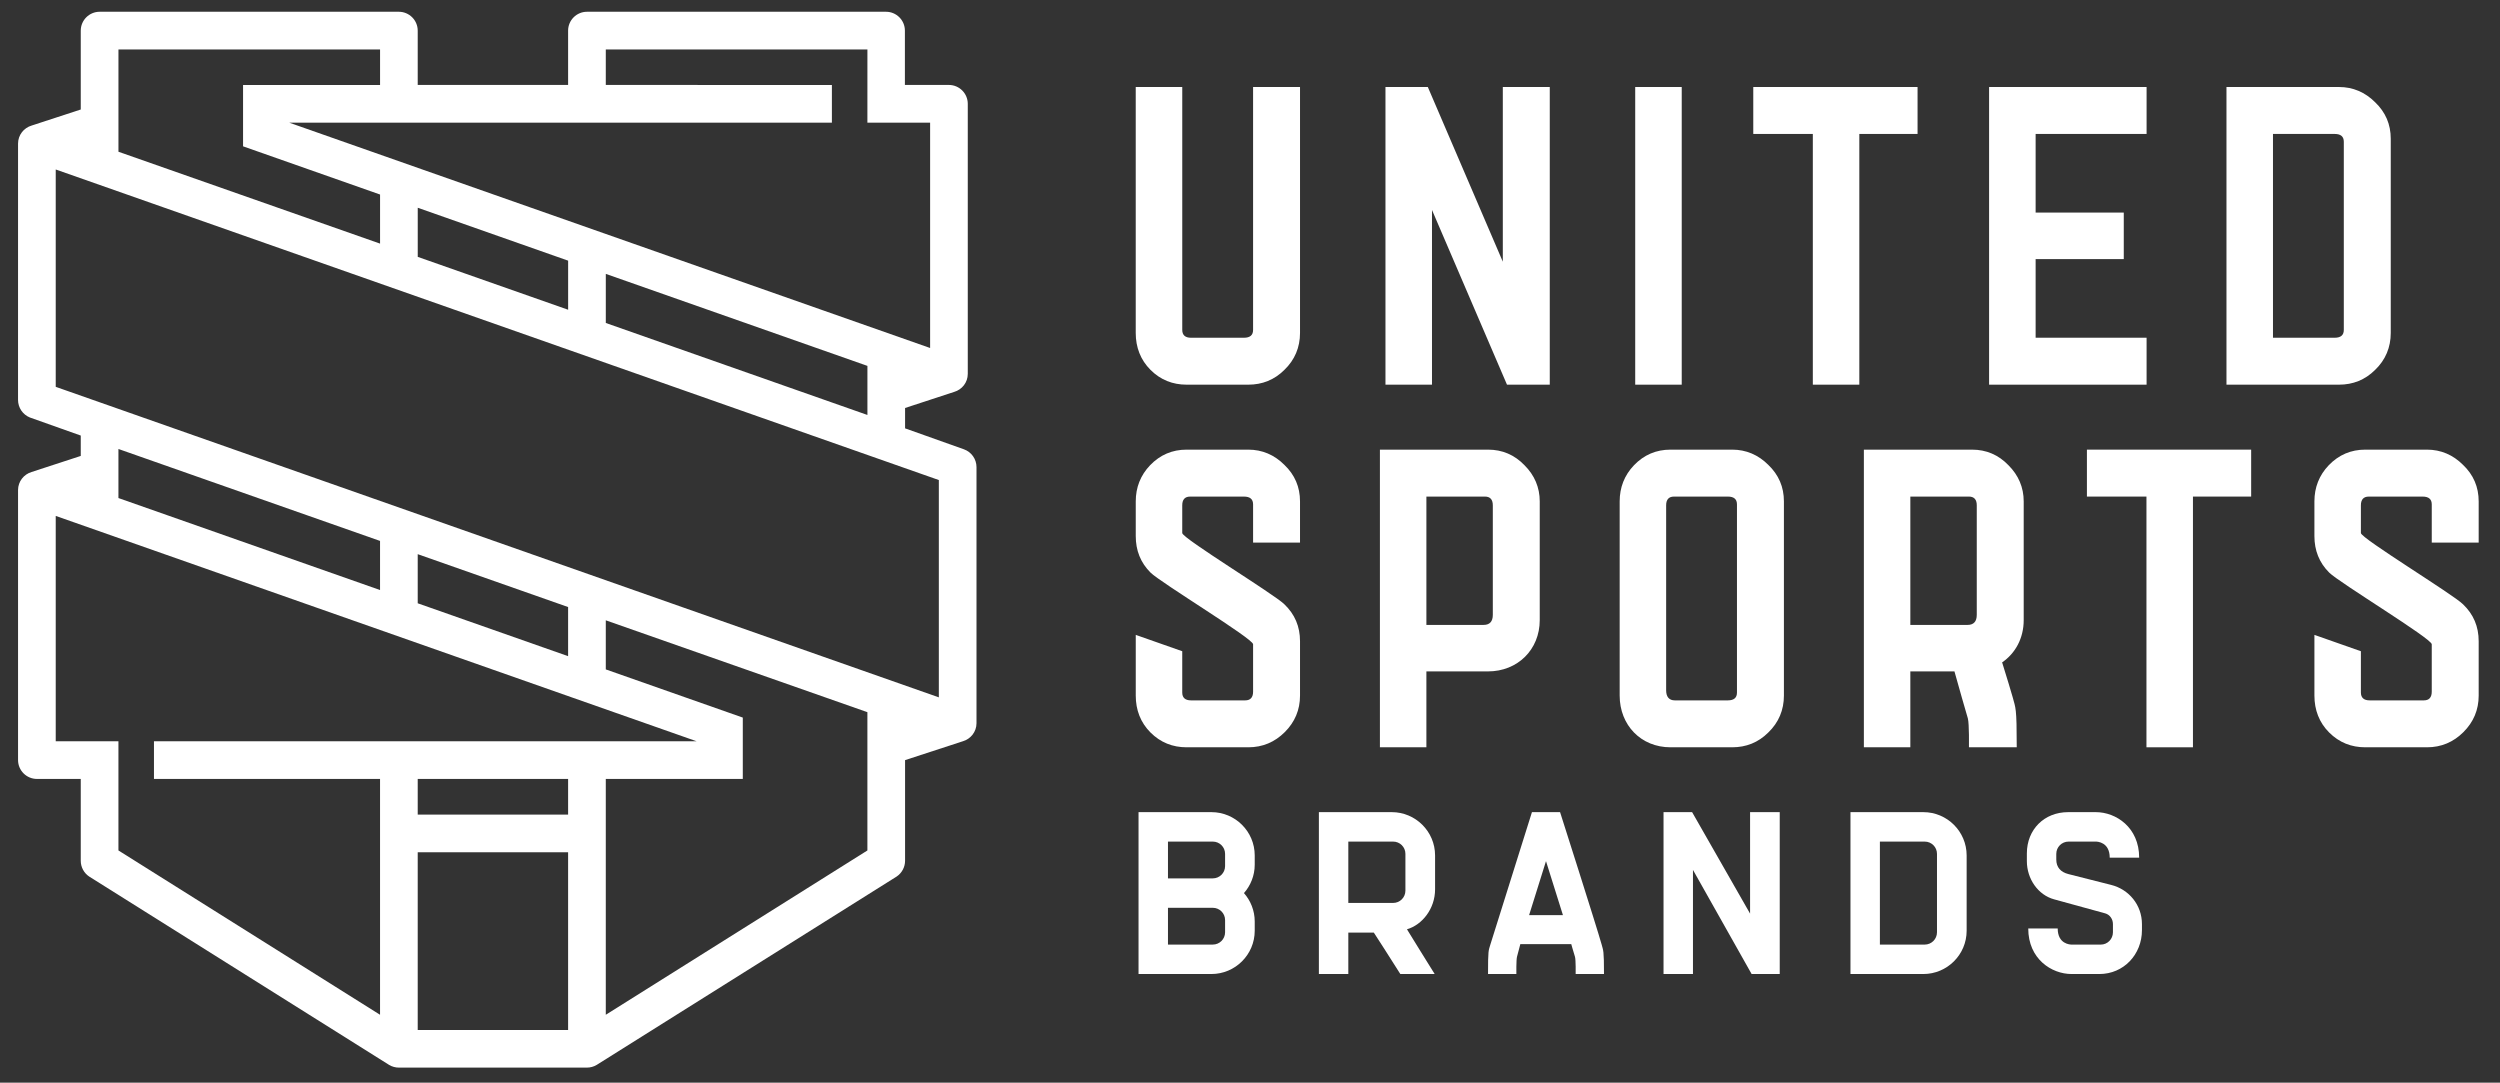
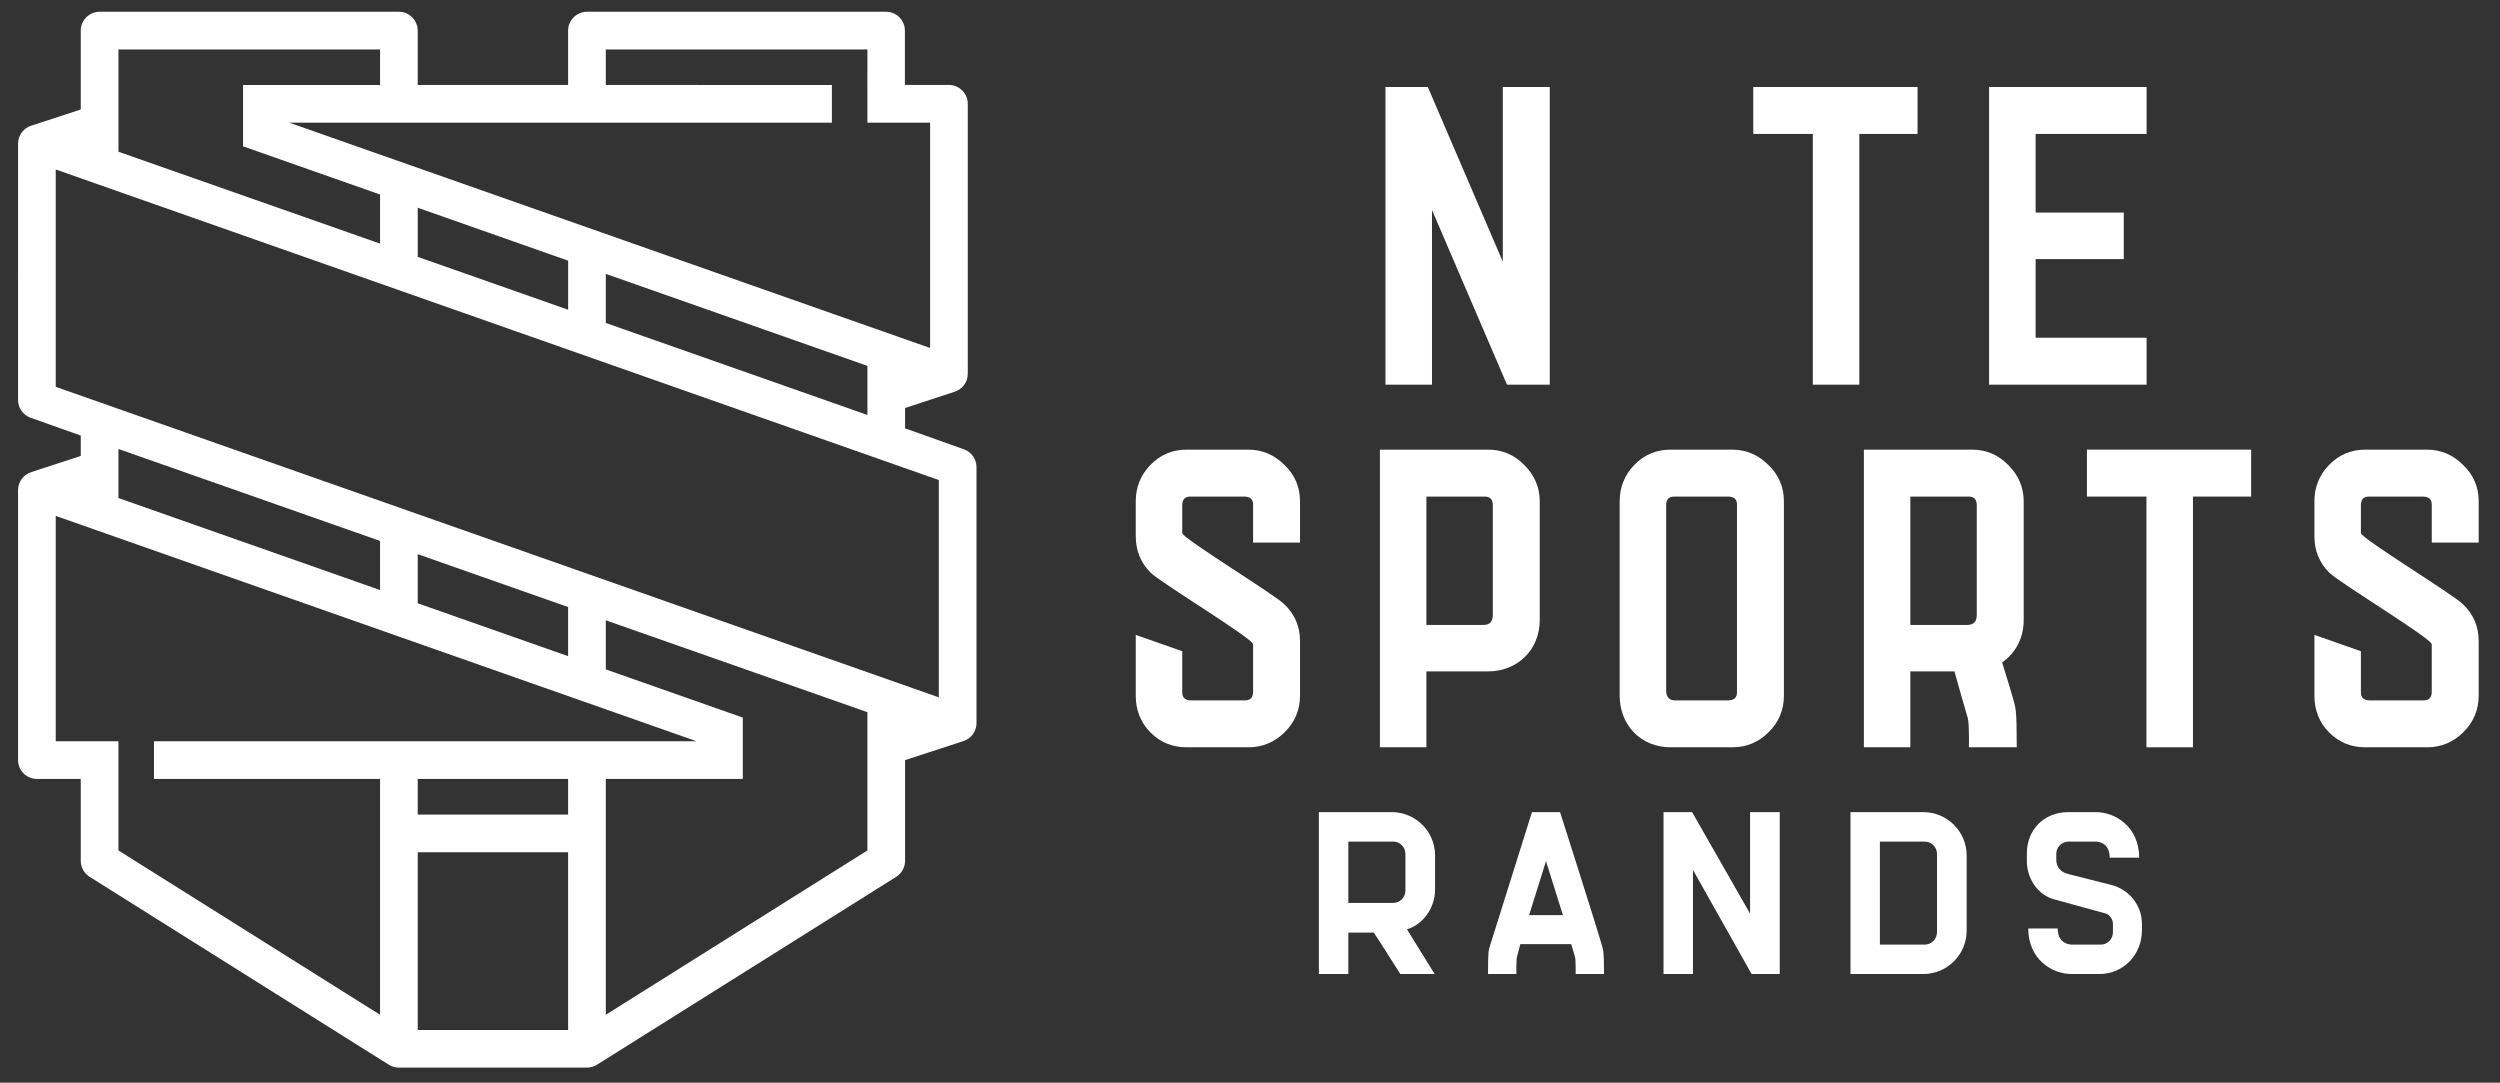
<svg xmlns="http://www.w3.org/2000/svg" width="100%" height="100%" viewBox="0 0 508 220" version="1.1" xml:space="preserve" style="fill-rule:evenodd;clip-rule:evenodd;stroke-linejoin:round;stroke-miterlimit:2;">
  <rect x="0" y="0" width="508" height="220" fill="#333333" stroke="none" />
  <rect id="Artboard1" x="0" y="0" width="507.333" height="219.333" style="fill:none;" />
  <path d="M303.339,102.67c0,-1.152 -0.531,-1.764 -1.587,-1.764l-11.909,0l0,26.074l11.642,0c1.237,0 1.854,-0.709 1.854,-2.033l0,-22.277Zm-13.496,33.759l0,15.421l-9.445,0l0,-60.483l21.972,0c2.908,0 5.382,1.059 7.411,3.172c2.039,2.03 3.094,4.511 3.094,7.335l0,24.132c0,6.008 -4.5,10.423 -10.505,10.423l-12.527,0Z" style="fill:#fff;fill-rule:nonzero;" />
  <path d="M352.951,102.496c0,-1.065 -0.615,-1.591 -1.852,-1.591l-10.948,0c-1.061,0 -1.591,0.614 -1.591,1.765l0,37.61c0,1.329 0.617,2.035 1.762,2.035l10.777,0c1.237,0 1.852,-0.528 1.852,-1.589l0,-38.23Zm-13.509,49.354c-6.001,0 -10.326,-4.505 -10.326,-10.506l0,-39.47c0,-2.824 0.965,-5.305 2.908,-7.334c2.033,-2.115 4.505,-3.173 7.418,-3.173l12.541,0c2.824,0 5.298,1.058 7.329,3.091c2.118,2.027 3.178,4.497 3.178,7.416l0,39.47c0,2.917 -1.06,5.473 -3.178,7.503c-2.031,2.032 -4.505,3.003 -7.329,3.003l-12.541,0Z" style="fill:#fff;fill-rule:nonzero;" />
  <path d="M264.163,110.258l0,-8.384c0,-2.919 -1.059,-5.389 -3.181,-7.416c-2.029,-2.032 -4.502,-3.091 -7.327,-3.091l-12.541,0c-2.91,0 -5.38,1.059 -7.415,3.172c-1.945,2.03 -2.914,4.511 -2.914,7.335l0,7.057c0,2.915 0.969,5.386 3.001,7.416c2.034,2.034 20.842,13.42 20.842,14.565l0,9.637c0,1.152 -0.531,1.766 -1.59,1.766l-11.039,0c-1.148,0 -1.767,-0.528 -1.767,-1.589l0,-8.397l-9.447,-3.322l0,12.337c0,2.917 0.969,5.473 3.001,7.503c2.034,2.032 4.505,3.003 7.328,3.003l12.541,0c2.913,0 5.385,-1.057 7.418,-3.091c2.031,-2.028 3.09,-4.498 3.09,-7.415l0,-11.045c0,-3.002 -1.059,-5.48 -3.181,-7.51c-2.029,-2.027 -20.75,-13.416 -20.75,-14.475l0,-5.644c0,-1.151 0.531,-1.764 1.594,-1.764l10.947,0c1.239,0 1.855,0.525 1.855,1.59l0,7.762l9.535,0Z" style="fill:#fff;fill-rule:nonzero;" />
-   <path d="M241.115,78.165c-2.826,0 -5.297,-0.971 -7.328,-3.003c-2.031,-2.03 -3.007,-4.589 -3.007,-7.504l0,-49.98l9.454,0l0,49.362c0,1.06 0.619,1.59 1.763,1.59l10.773,0c1.24,0 1.856,-0.53 1.856,-1.59l0,-49.362l9.538,0l0,49.98c0,2.915 -1.062,5.474 -3.18,7.504c-2.034,2.032 -4.504,3.003 -7.328,3.003l-12.541,0Z" style="fill:#fff;fill-rule:nonzero;" />
-   <rect x="332.276" y="17.68" width="9.45" height="60.485" style="fill:#fff;" />
  <path d="M306.22,78.165l-15.24,-35.501l0,35.501l-9.453,0l0,-60.485l8.605,0l15.24,35.501l0,-35.501l9.54,0l0,60.485l-8.692,0Z" style="fill:#fff;fill-rule:nonzero;" />
  <path d="M314.146,174.983l-3.433,10.974l6.877,0l-3.444,-10.974Zm6.029,22.939c0,0 0.044,-2.854 -0.134,-3.486c-0.493,-1.602 -0.759,-2.586 -0.759,-2.586l-10.354,0c0,0 -0.222,0.803 -0.67,2.547c-0.177,0.623 -0.133,3.525 -0.133,3.525l-5.757,0c0,-4.951 0.089,-4.687 0.489,-6.033l8.434,-26.862l5.715,0c0,0 7.41,23.206 8.436,26.862c0.353,1.346 0.49,1.119 0.49,6.033l-5.757,0Z" style="fill:#fff;fill-rule:nonzero;" />
  <path d="M355.929,197.921l-11.918,-21.157l0,21.157l-5.981,0l0,-32.893l5.807,0l11.779,20.62l0,-20.62l6.025,0l0,32.893l-5.712,0Z" style="fill:#fff;fill-rule:nonzero;" />
-   <path d="M248.937,175.993c0,1.379 -1.116,2.493 -2.5,2.493l-9.104,0l0,-7.474l9.104,0c1.384,0 2.5,1.113 2.5,2.493l0,2.488Zm0,13.452c0,1.379 -1.116,2.493 -2.5,2.493l-9.104,0l0,-7.473l9.104,0c1.384,0 2.5,1.114 2.5,2.493l0,2.487Zm6.023,-15.621c0,-4.871 -3.971,-8.796 -8.789,-8.796l-14.82,0l0,32.893l14.82,0c4.818,0 8.789,-3.929 8.789,-8.794l0,-1.895c0,-2.188 -0.842,-4.239 -2.187,-5.756c1.345,-1.518 2.187,-3.568 2.187,-5.756l0,-1.896Z" style="fill:#fff;fill-rule:nonzero;" />
  <path d="M273.978,183.477l0,-12.465l9.106,0c1.383,0 2.496,1.113 2.496,2.493l0,7.47c0,1.388 -1.113,2.502 -2.496,2.502l-9.106,0Zm17.63,-2.769l0,-6.884c0,-4.871 -3.975,-8.796 -8.793,-8.796l-14.818,0l0,32.893l5.981,0l0,-8.421l5.151,0l0.029,0.002c0.016,0.026 3.748,5.774 5.387,8.419l6.981,0c-0.159,-0.209 -5.626,-9.079 -5.63,-9.088l0,-0.002c3.077,-0.891 5.712,-4.15 5.712,-8.123" style="fill:#fff;fill-rule:nonzero;" />
  <path d="M445.607,100.905l0,50.945l-9.447,0l0,-50.945l-12.098,0l0,-9.538l33.374,0l0,9.538l-11.829,0Z" style="fill:#fff;fill-rule:nonzero;" />
  <path d="M388.18,100.905l11.91,0c1.059,0 1.588,0.614 1.588,1.765l0,22.277c0,1.324 -0.619,2.034 -1.855,2.034l-11.643,0l0,-26.076Zm23.036,25.101l0,-24.133c0,-2.824 -1.06,-5.303 -3.095,-7.333c-2.028,-2.114 -4.503,-3.173 -7.412,-3.173l-21.971,0l0,60.483l9.442,0l0,-15.422l8.964,0c0.816,2.906 2.341,8.305 2.722,9.541c0.298,1.069 0.226,5.881 0.226,5.881l9.71,0c0,-8.289 -0.231,-7.907 -0.825,-10.175c-0.347,-1.234 -1.125,-3.791 -2.145,-7.078c2.69,-1.836 4.384,-4.911 4.384,-8.591" style="fill:#fff;fill-rule:nonzero;" />
  <path d="M503.667,110.258l0,-8.384c0,-2.919 -1.06,-5.389 -3.181,-7.416c-2.031,-2.032 -4.502,-3.091 -7.33,-3.091l-12.539,0c-2.908,0 -5.379,1.059 -7.416,3.172c-1.944,2.03 -2.912,4.511 -2.912,7.335l0,7.057c0,2.915 0.968,5.386 3.001,7.416c2.033,2.034 20.842,13.42 20.842,14.565l0,9.637c0,1.152 -0.532,1.766 -1.59,1.766l-11.042,0c-1.144,0 -1.766,-0.528 -1.766,-1.589l0,-8.397l-9.445,-3.322l0,12.337c0,2.917 0.968,5.473 3.001,7.503c2.033,2.032 4.502,3.003 7.327,3.003l12.539,0c2.916,0 5.389,-1.057 7.418,-3.091c2.033,-2.028 3.093,-4.498 3.093,-7.415l0,-11.045c0,-3.002 -1.06,-5.48 -3.181,-7.51c-2.031,-2.027 -20.752,-13.416 -20.752,-14.475l0,-5.644c0,-1.151 0.529,-1.764 1.595,-1.764l10.946,0c1.24,0 1.857,0.525 1.857,1.59l0,7.762l9.535,0Z" style="fill:#fff;fill-rule:nonzero;" />
  <path d="M377.815,27.218l0,50.947l-9.448,0l0,-50.947l-12.101,0l0,-9.538l33.381,0l0,9.538l-11.832,0Z" style="fill:#fff;fill-rule:nonzero;" />
-   <path d="M476.262,28.808c0,-1.063 -0.617,-1.59 -1.854,-1.59l-12.538,0l0,41.411l12.538,0c1.237,0 1.854,-0.529 1.854,-1.588l0,-38.233Zm-23.843,49.356l0,-60.484l22.875,0c2.818,0 5.293,1.059 7.327,3.091c2.121,2.028 3.179,4.498 3.179,7.415l0,39.473c0,2.914 -1.058,5.473 -3.179,7.503c-2.034,2.032 -4.509,3.002 -7.327,3.002l-22.875,0Z" style="fill:#fff;fill-rule:nonzero;" />
  <path d="M413.639,43.195l0,-15.978l22.547,0l0,-9.537l-32.003,0l0,60.485l32.003,0l0,-9.54l-22.547,0l0,-15.976l17.91,0l0,-9.454l-17.91,0Z" style="fill:#fff;fill-rule:nonzero;" />
  <path d="M393.596,173.505c0,-1.38 -1.114,-2.493 -2.495,-2.493l-9.107,0l0,20.928l9.107,0c1.381,0 2.495,-1.114 2.495,-2.502l0,-15.933Zm-2.764,24.416l-14.817,0l0,-32.893l14.817,0c4.818,0 8.79,3.925 8.79,8.796l0,15.303c0,4.865 -3.972,8.794 -8.79,8.794" style="fill:#fff;fill-rule:nonzero;" />
  <path d="M426.898,191.94c1.335,0 2.451,-1.114 2.451,-2.502l0,-1.65c0,-1.026 -0.62,-1.917 -1.56,-2.188l-10.4,-2.856c-3.257,-0.889 -5.531,-4.149 -5.531,-7.762l0,-1.563c0,-4.867 3.528,-8.391 8.39,-8.391l5.628,0c4.066,0 8.803,3.072 8.803,9.253l-5.985,0c0,-3.174 -2.528,-3.269 -2.818,-3.269l-5.538,0c-1.387,0 -2.501,1.114 -2.501,2.493l0,1.162c0,1.565 0.891,2.544 2.452,2.943c1.475,0.36 8.662,2.194 8.662,2.194c3.615,0.889 6.293,4.055 6.293,7.984l0,1.211c0,4.951 -3.707,8.922 -8.659,8.922l-5.642,0c-4.068,0 -8.803,-3.069 -8.803,-9.252l5.985,0c0,3.174 2.529,3.271 2.818,3.271l5.955,0Z" style="fill:#fff;fill-rule:nonzero;" />
  <path d="M190.771,141.703l-179.447,-63.099l0,-44.166l179.447,63.107l0,44.158Zm-14.516,31.111l-53.158,33.388l0,-47.92l27.839,0l0,-12.468l-27.839,-9.791l0,-9.975l53.158,18.667l0,28.099Zm-91.374,-50.226l0,-9.981l30.559,10.745l0,9.981l-30.559,-10.745Zm-60.815,-21.385l0,-9.97l53.159,18.684l0,9.979l-53.159,-18.693Zm7.22,49.427l0,7.652l45.939,0l0,47.92l-53.159,-33.39l0,-22.185l-12.742,0.003l0,-45.796l130.237,45.796l-110.275,0Zm84.154,14.895l-30.559,0l0,-7.243l30.559,0l0,7.243Zm0,43.774l-30.559,0l0,-36.117l30.559,0l0,36.117Zm-91.37,-199.252l53.159,0l0,7.225l-27.839,0l0,12.463l27.839,9.796l0,9.974l-53.159,-18.669l0,-20.789Zm91.376,42.92l0,9.975l-30.56,-10.745l0,-9.981l30.56,10.751Zm60.814,21.384l0,9.972l-53.16,-18.692l0,-9.976l53.16,18.696Zm-7.219,-49.427l0,-7.652l-45.944,-0.009l0,-7.216l53.163,0l-0.005,14.877l12.745,0l0,45.79l-130.235,-45.79l110.276,0Zm26.832,66.376l-11.96,-4.257l0,-4.139l9.968,-3.266l0.005,0c1.597,-0.465 2.768,-1.919 2.768,-3.664l0,-54.872c0,-2.118 -1.722,-3.839 -3.837,-3.839l-8.94,-0.003l0,-11.03c0,-2.116 -1.721,-3.838 -3.835,-3.838l-60.764,0c-2.115,0 -3.838,1.722 -3.838,3.838l0,11.033l-30.559,0l0,-11.033c0,-2.116 -1.723,-3.838 -3.839,-3.838l-60.793,0c-2.113,0 -3.837,1.722 -3.837,3.838l0,16.023l-9.973,3.259c-1.595,0.466 -2.769,1.926 -2.769,3.665l-0.003,52.094c0,1.56 0.955,2.974 2.401,3.564c0.053,0.016 10.344,3.673 10.344,3.673l0,4.141l-9.973,3.258c-1.595,0.471 -2.769,1.927 -2.769,3.67l0,54.872c0,2.113 1.722,3.833 3.838,3.833l8.904,0l0,16.636c0,1.28 0.646,2.487 1.711,3.199c0.031,0.023 60.958,38.282 60.958,38.282c0.591,0.354 1.279,0.542 1.966,0.542l38.225,0c0.688,0 1.376,-0.188 1.966,-0.542l60.961,-38.282c1.064,-0.712 1.714,-1.919 1.714,-3.199l0,-20.458l11.74,-3.833l0.005,0c1.594,-0.467 2.769,-1.926 2.769,-3.666l0,-52.042c0,-1.619 -1.026,-3.078 -2.554,-3.619" style="fill:#fff;fill-rule:nonzero;" />
</svg>